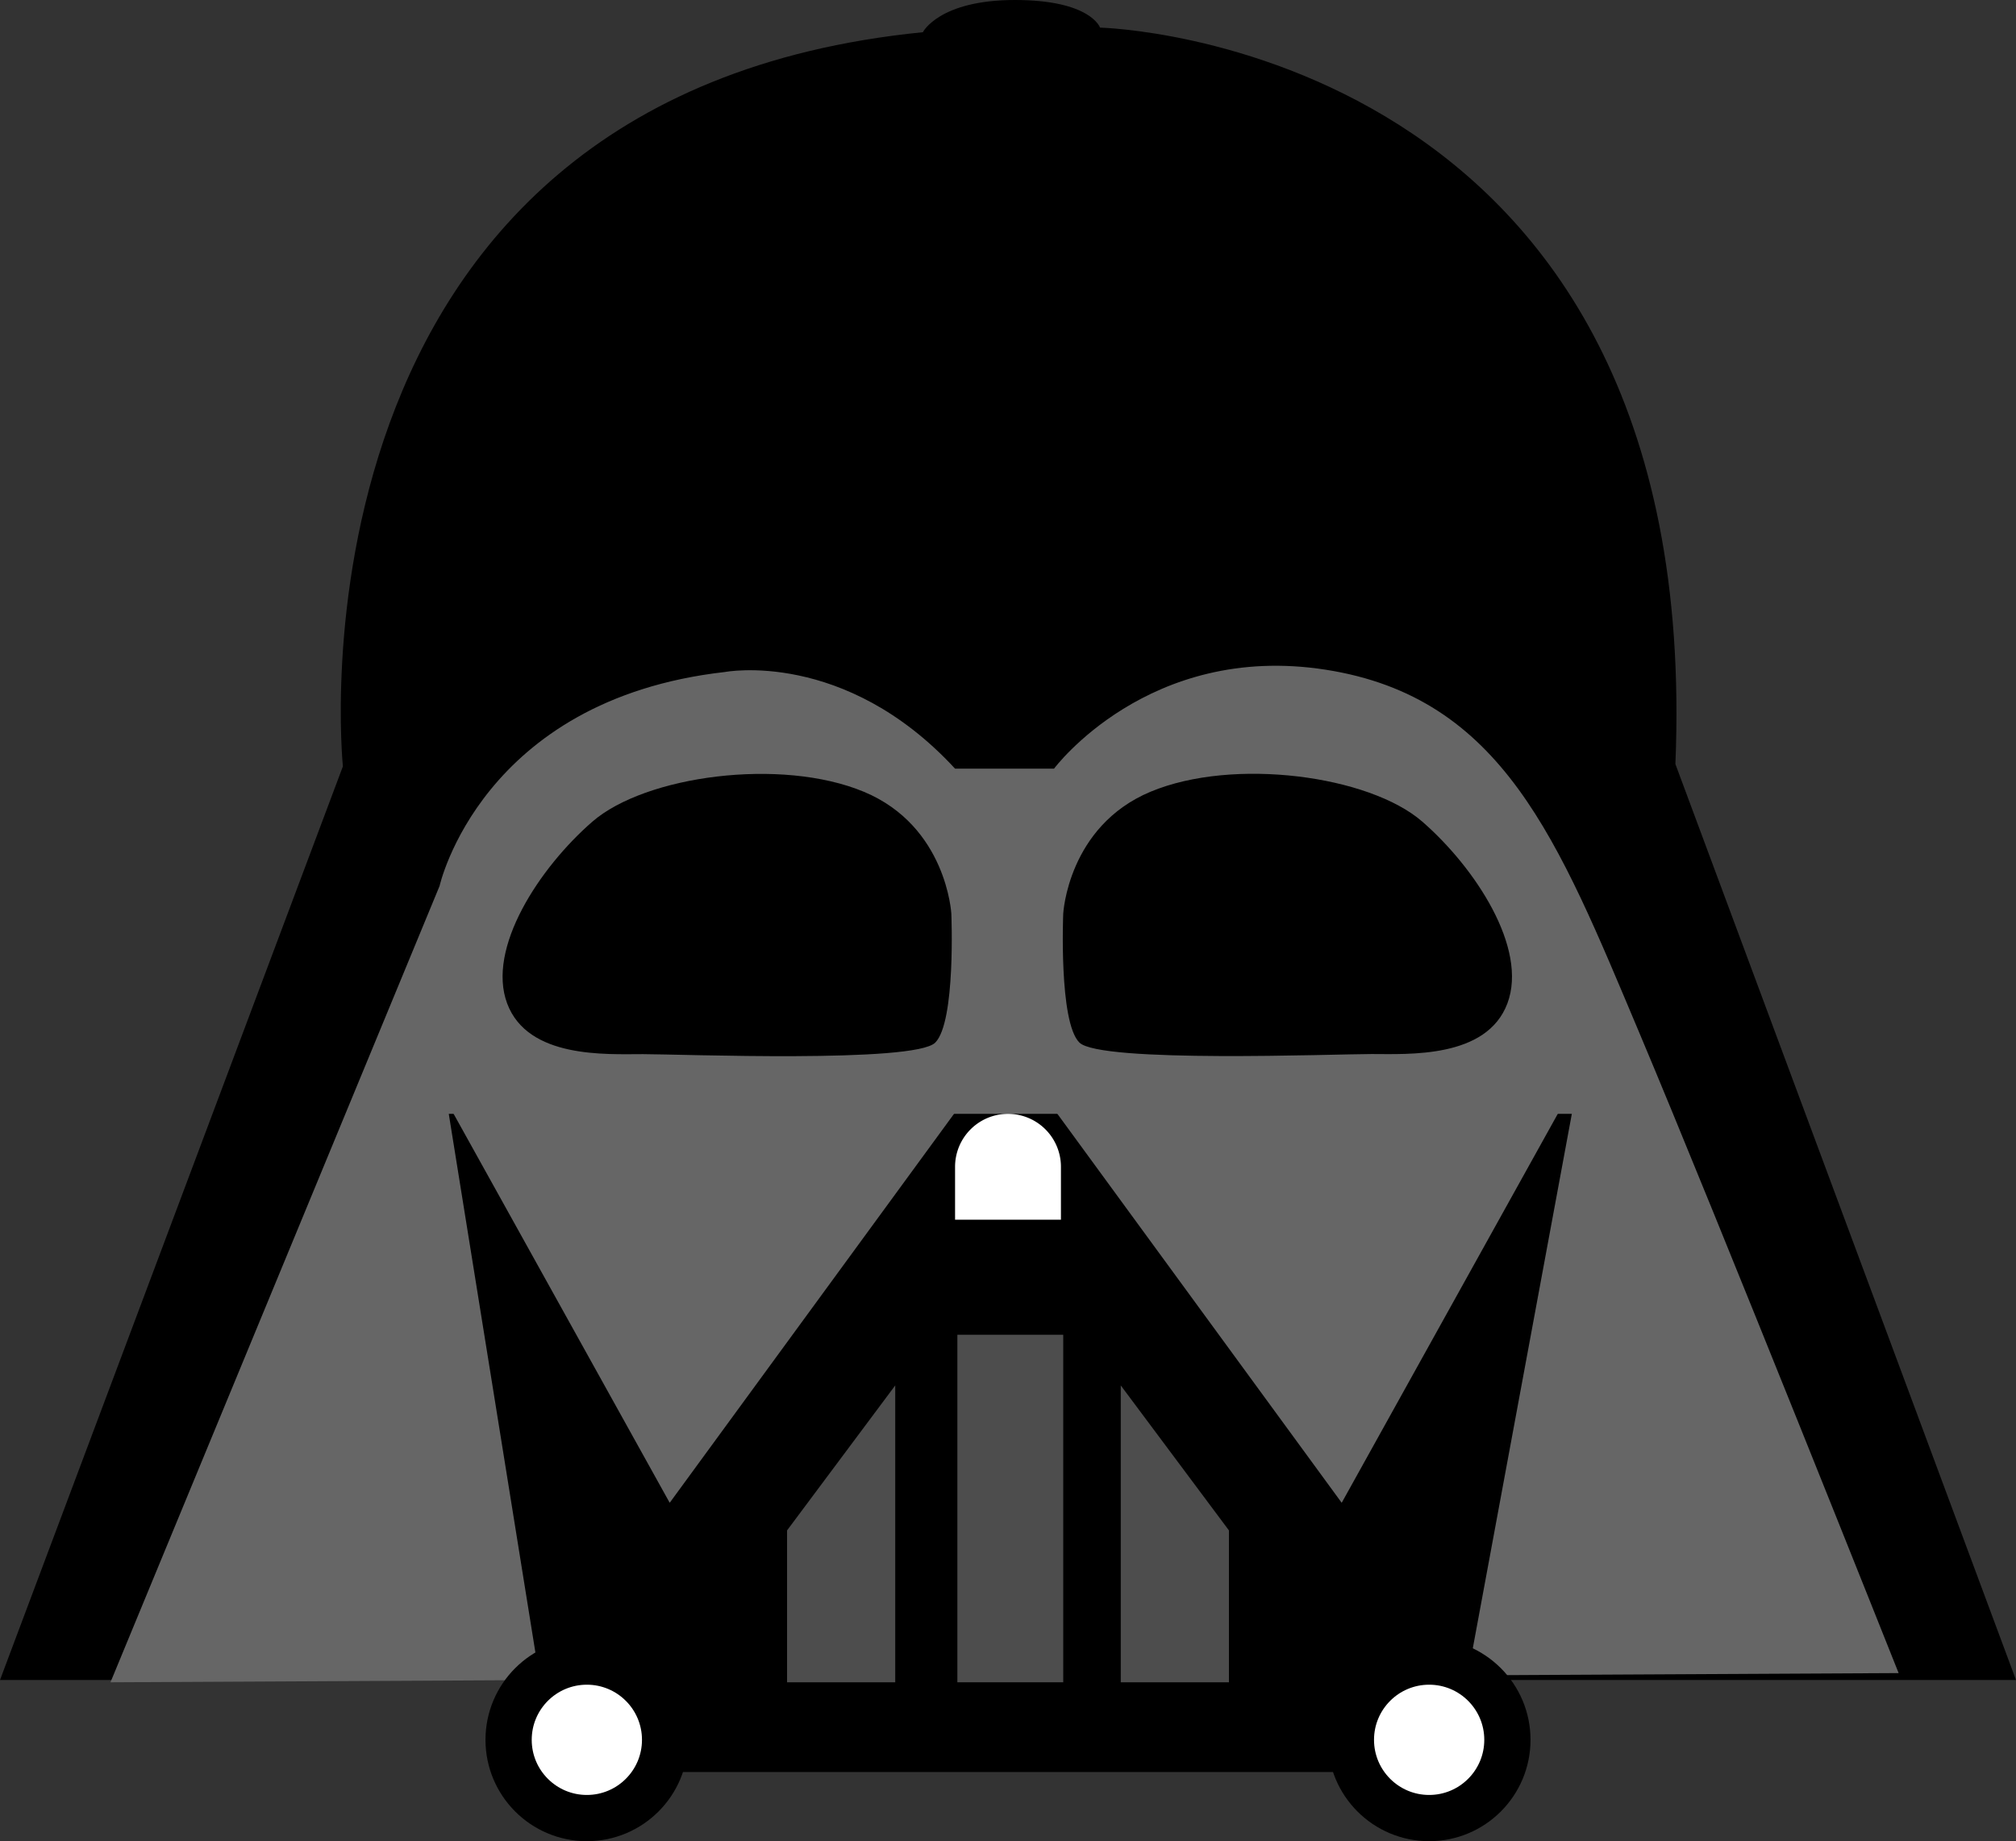
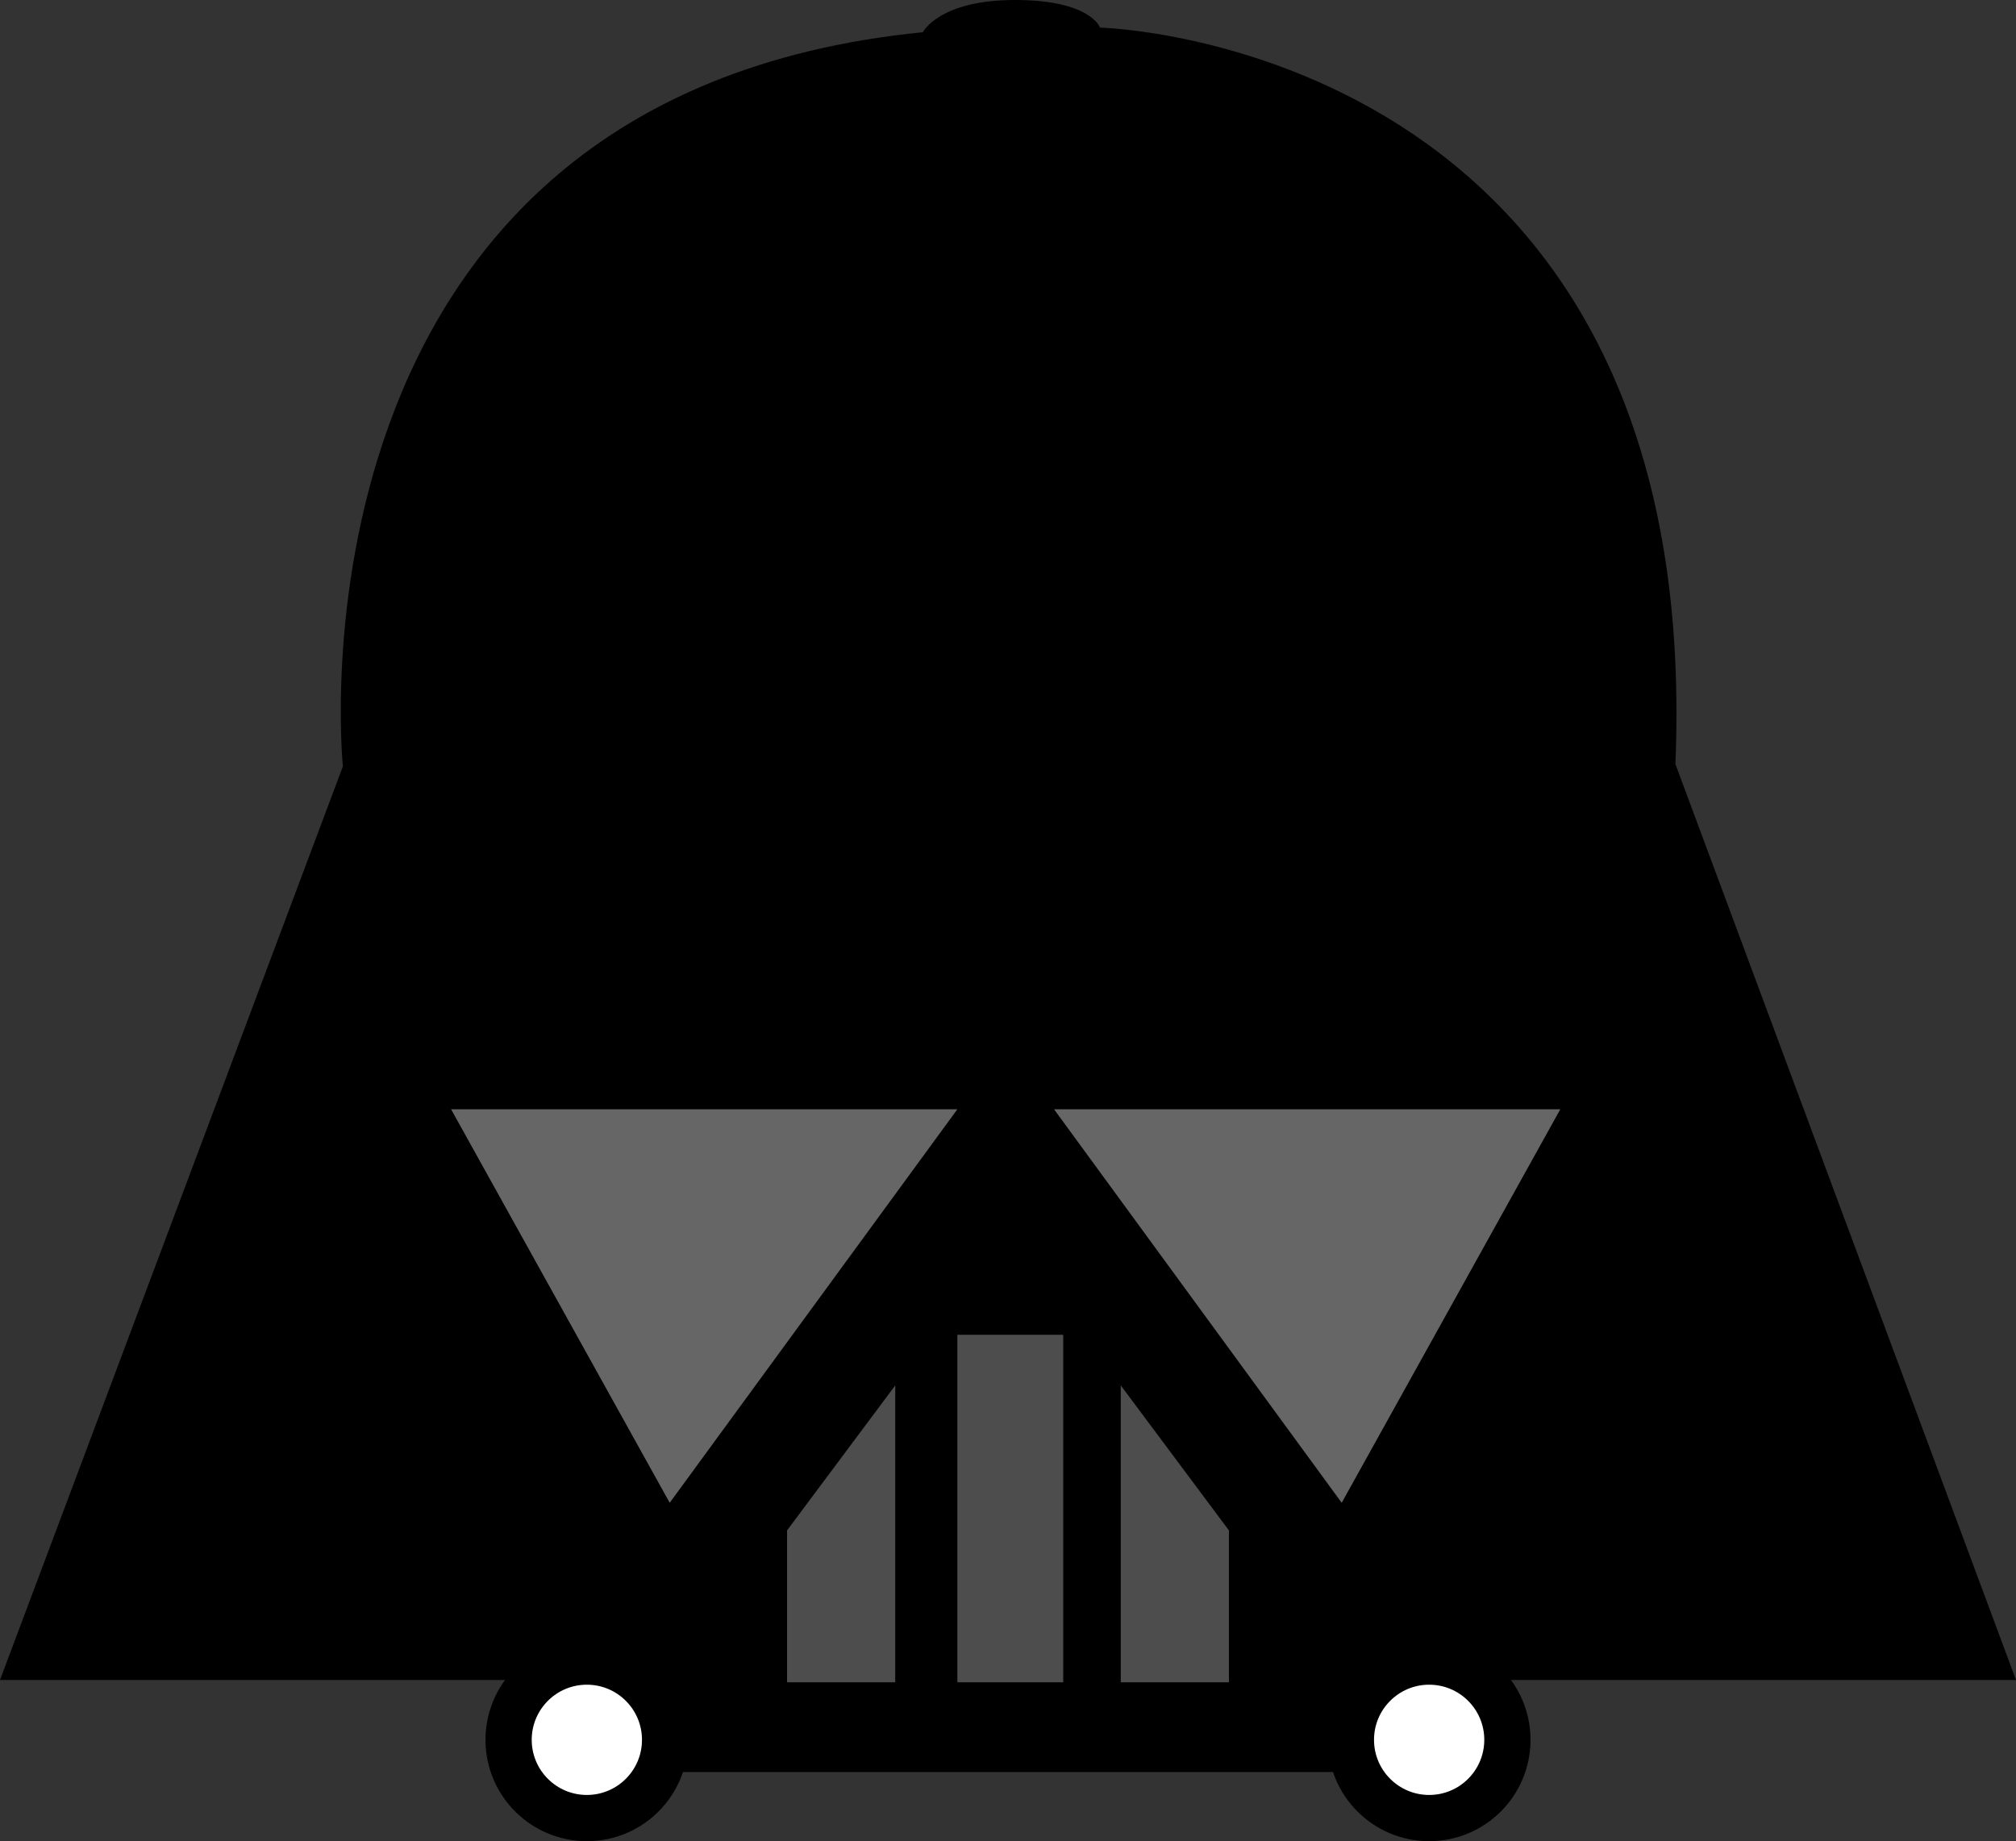
<svg xmlns="http://www.w3.org/2000/svg" viewBox="0 0 876 800.05">
  <rect x="0" y="0" width="876" height="800.05" fill="#333333" stroke="none" />
  <defs>
    <style>.a{fill:#666;}.b{fill:#4d4d4d;}.c,.d{fill:#fff;}.d{stroke:#000;stroke-miterlimit:10;stroke-width:20.09px;}</style>
  </defs>
  <path d="M519,863,668,466S638,175,920,147c0,0,7-14,40-14s37,12,37,12,263,6,250,320l148,398Z" transform="translate(-519 -133)" />
-   <path class="a" d="M567,864,710,518s18-81,124-93c0,0,52-10,100,42h43s41-55,118-43,101,74,136,157,113,279,113,279Z" transform="translate(-519 -133)" />
  <polygon points="195 484 241 770 630 770 683 484 195 484" />
  <polygon class="a" points="196 482 291 653 416 482 196 482" />
  <polyline class="a" points="458 482 678 482 583 653" />
  <polygon class="b" points="342 731 342 665 389 602 389 731 342 731" />
  <polygon class="b" points="534 731 534 665 487 602 487 731 534 731" />
  <rect class="b" x="416" y="580" width="46" height="151" />
-   <path class="c" d="M438,484h0a23,23,0,0,1,23,23v23a0,0,0,0,1,0,0H415a0,0,0,0,1,0,0V507A23,23,0,0,1,438,484Z" />
  <circle class="d" cx="255" cy="756" r="34" />
  <circle class="d" cx="621" cy="756" r="34" />
  <path d="M981,530s2-38,38-53,95-7,118,13,46,55,37,79-43,22-59,22-118,4-127-5S981,530,981,530Z" transform="translate(-519 -133)" />
  <path d="M932.38,530.05s-2-38-38-53-95-7-118,13-46,55-37,79,43,22,59,22,118,4,127-5S932.38,530.05,932.38,530.05Z" transform="translate(-519 -133)" />
</svg>